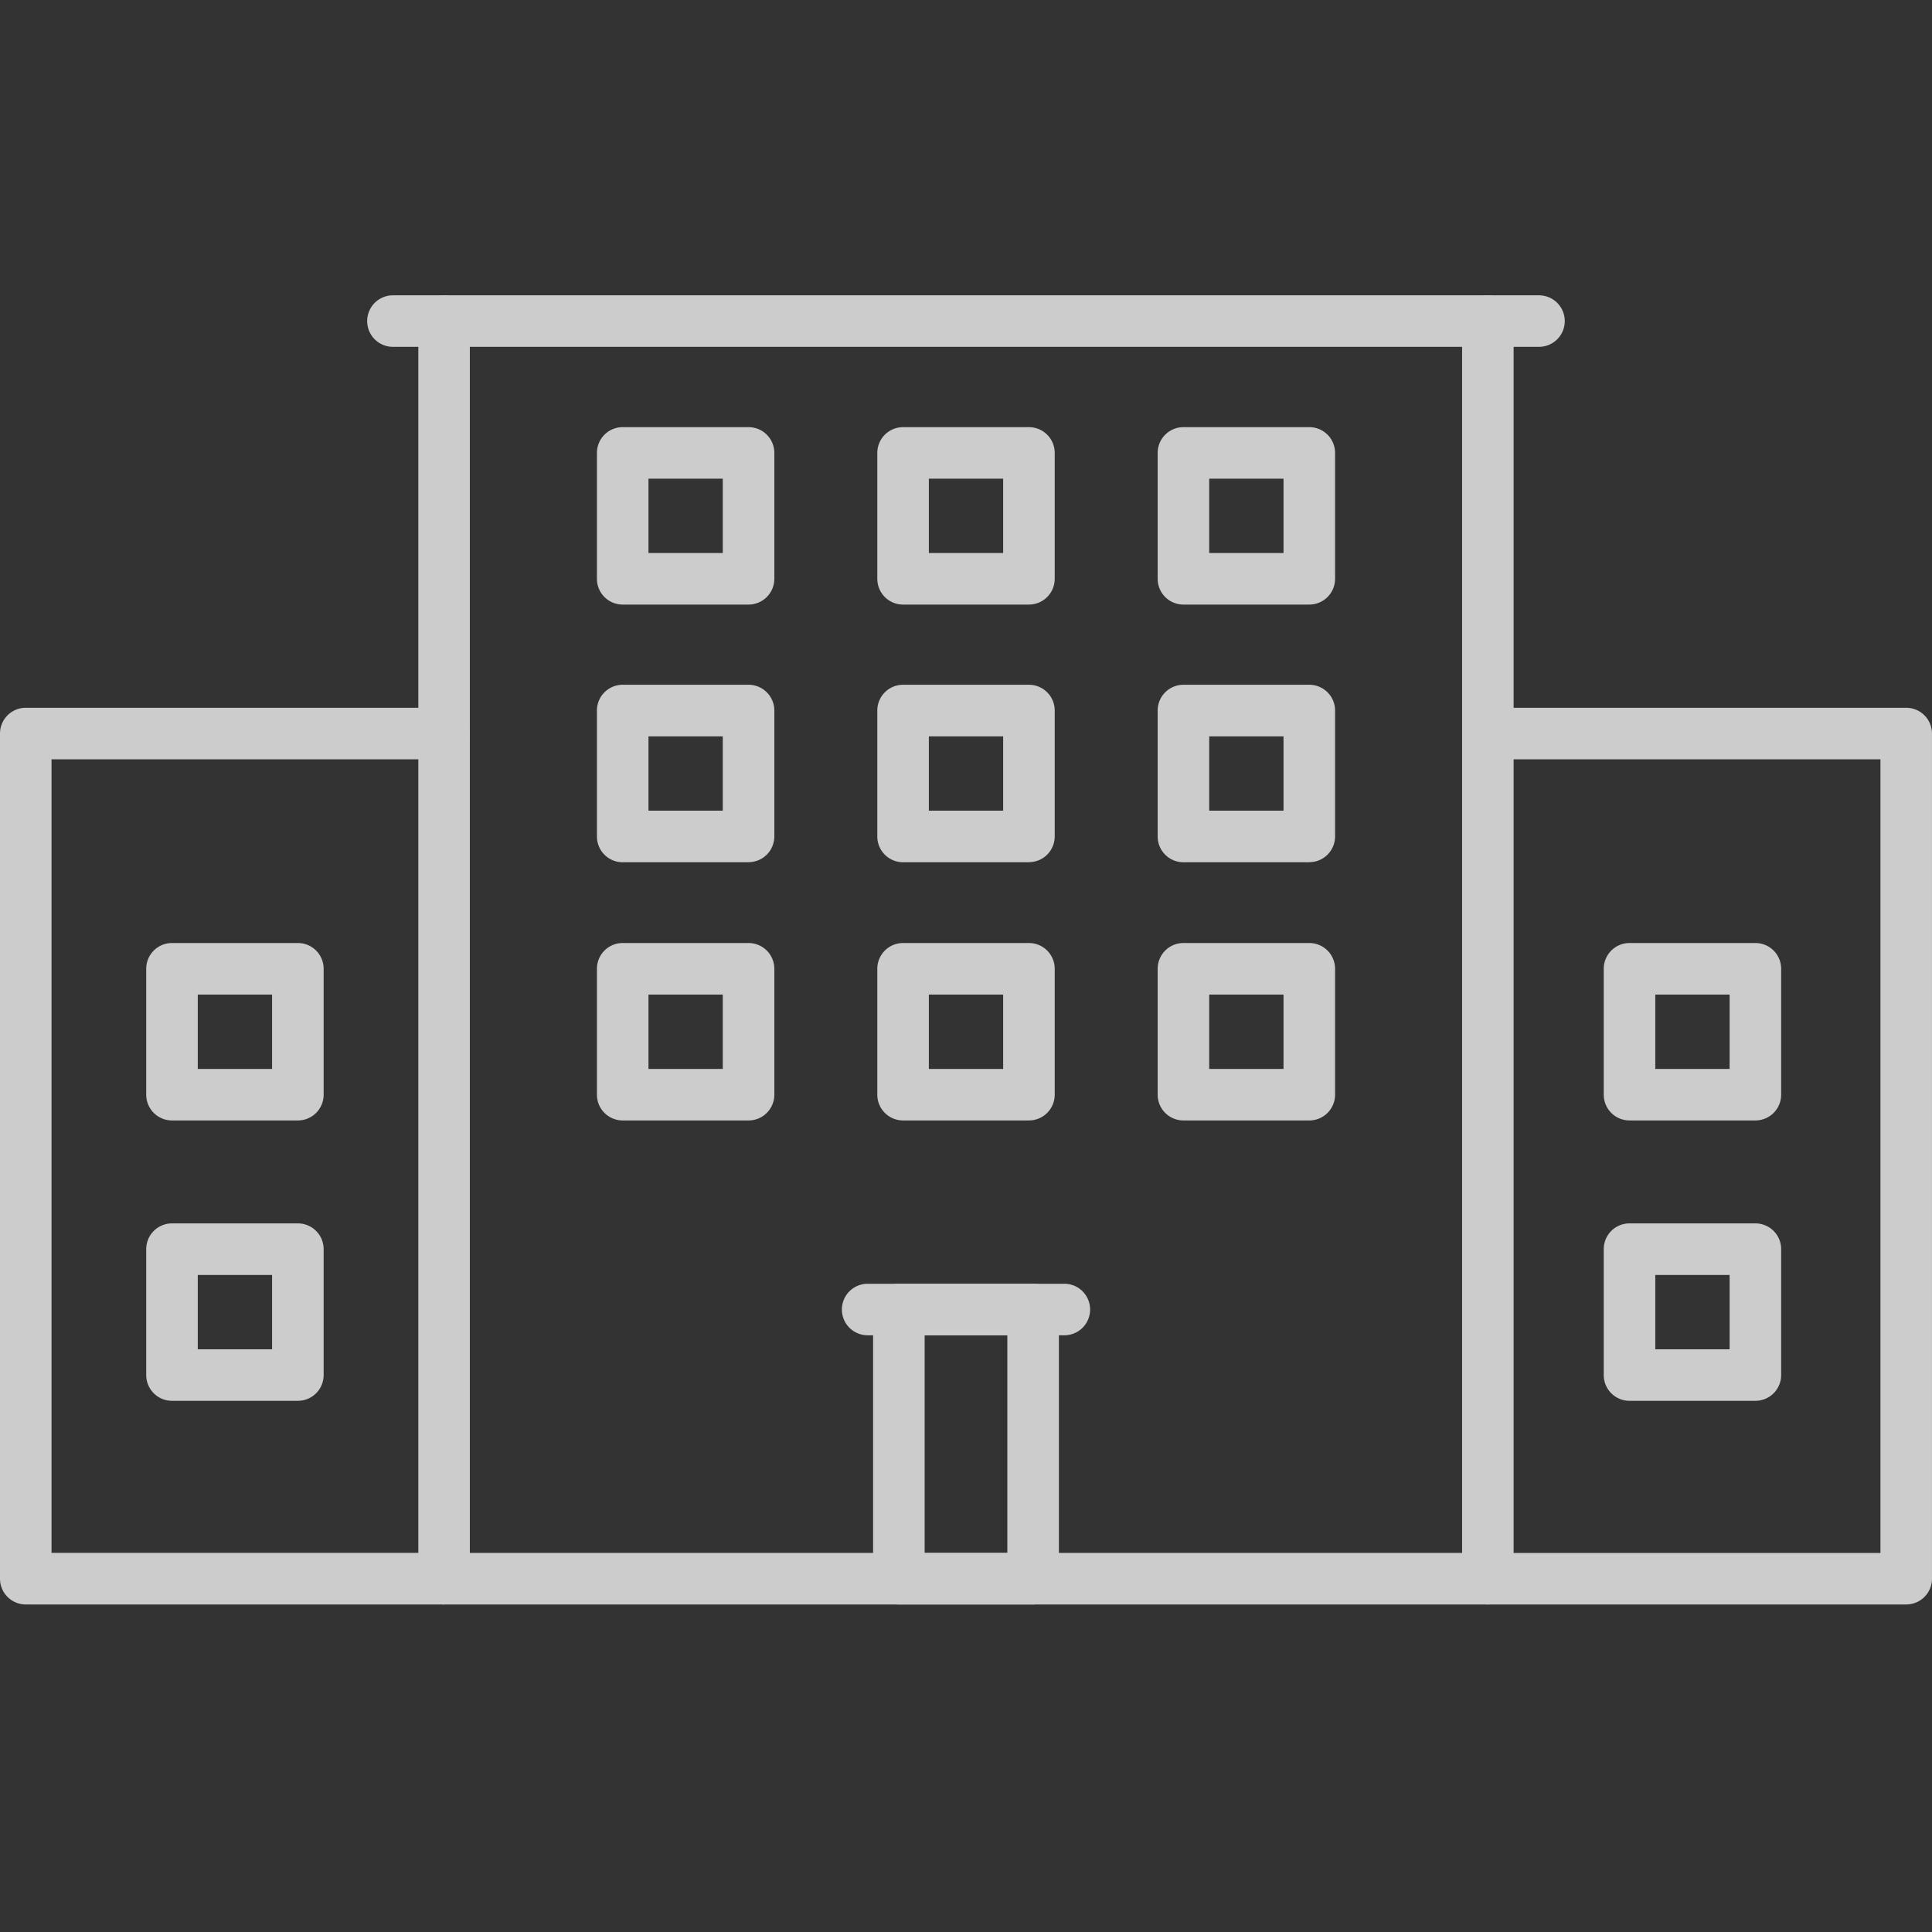
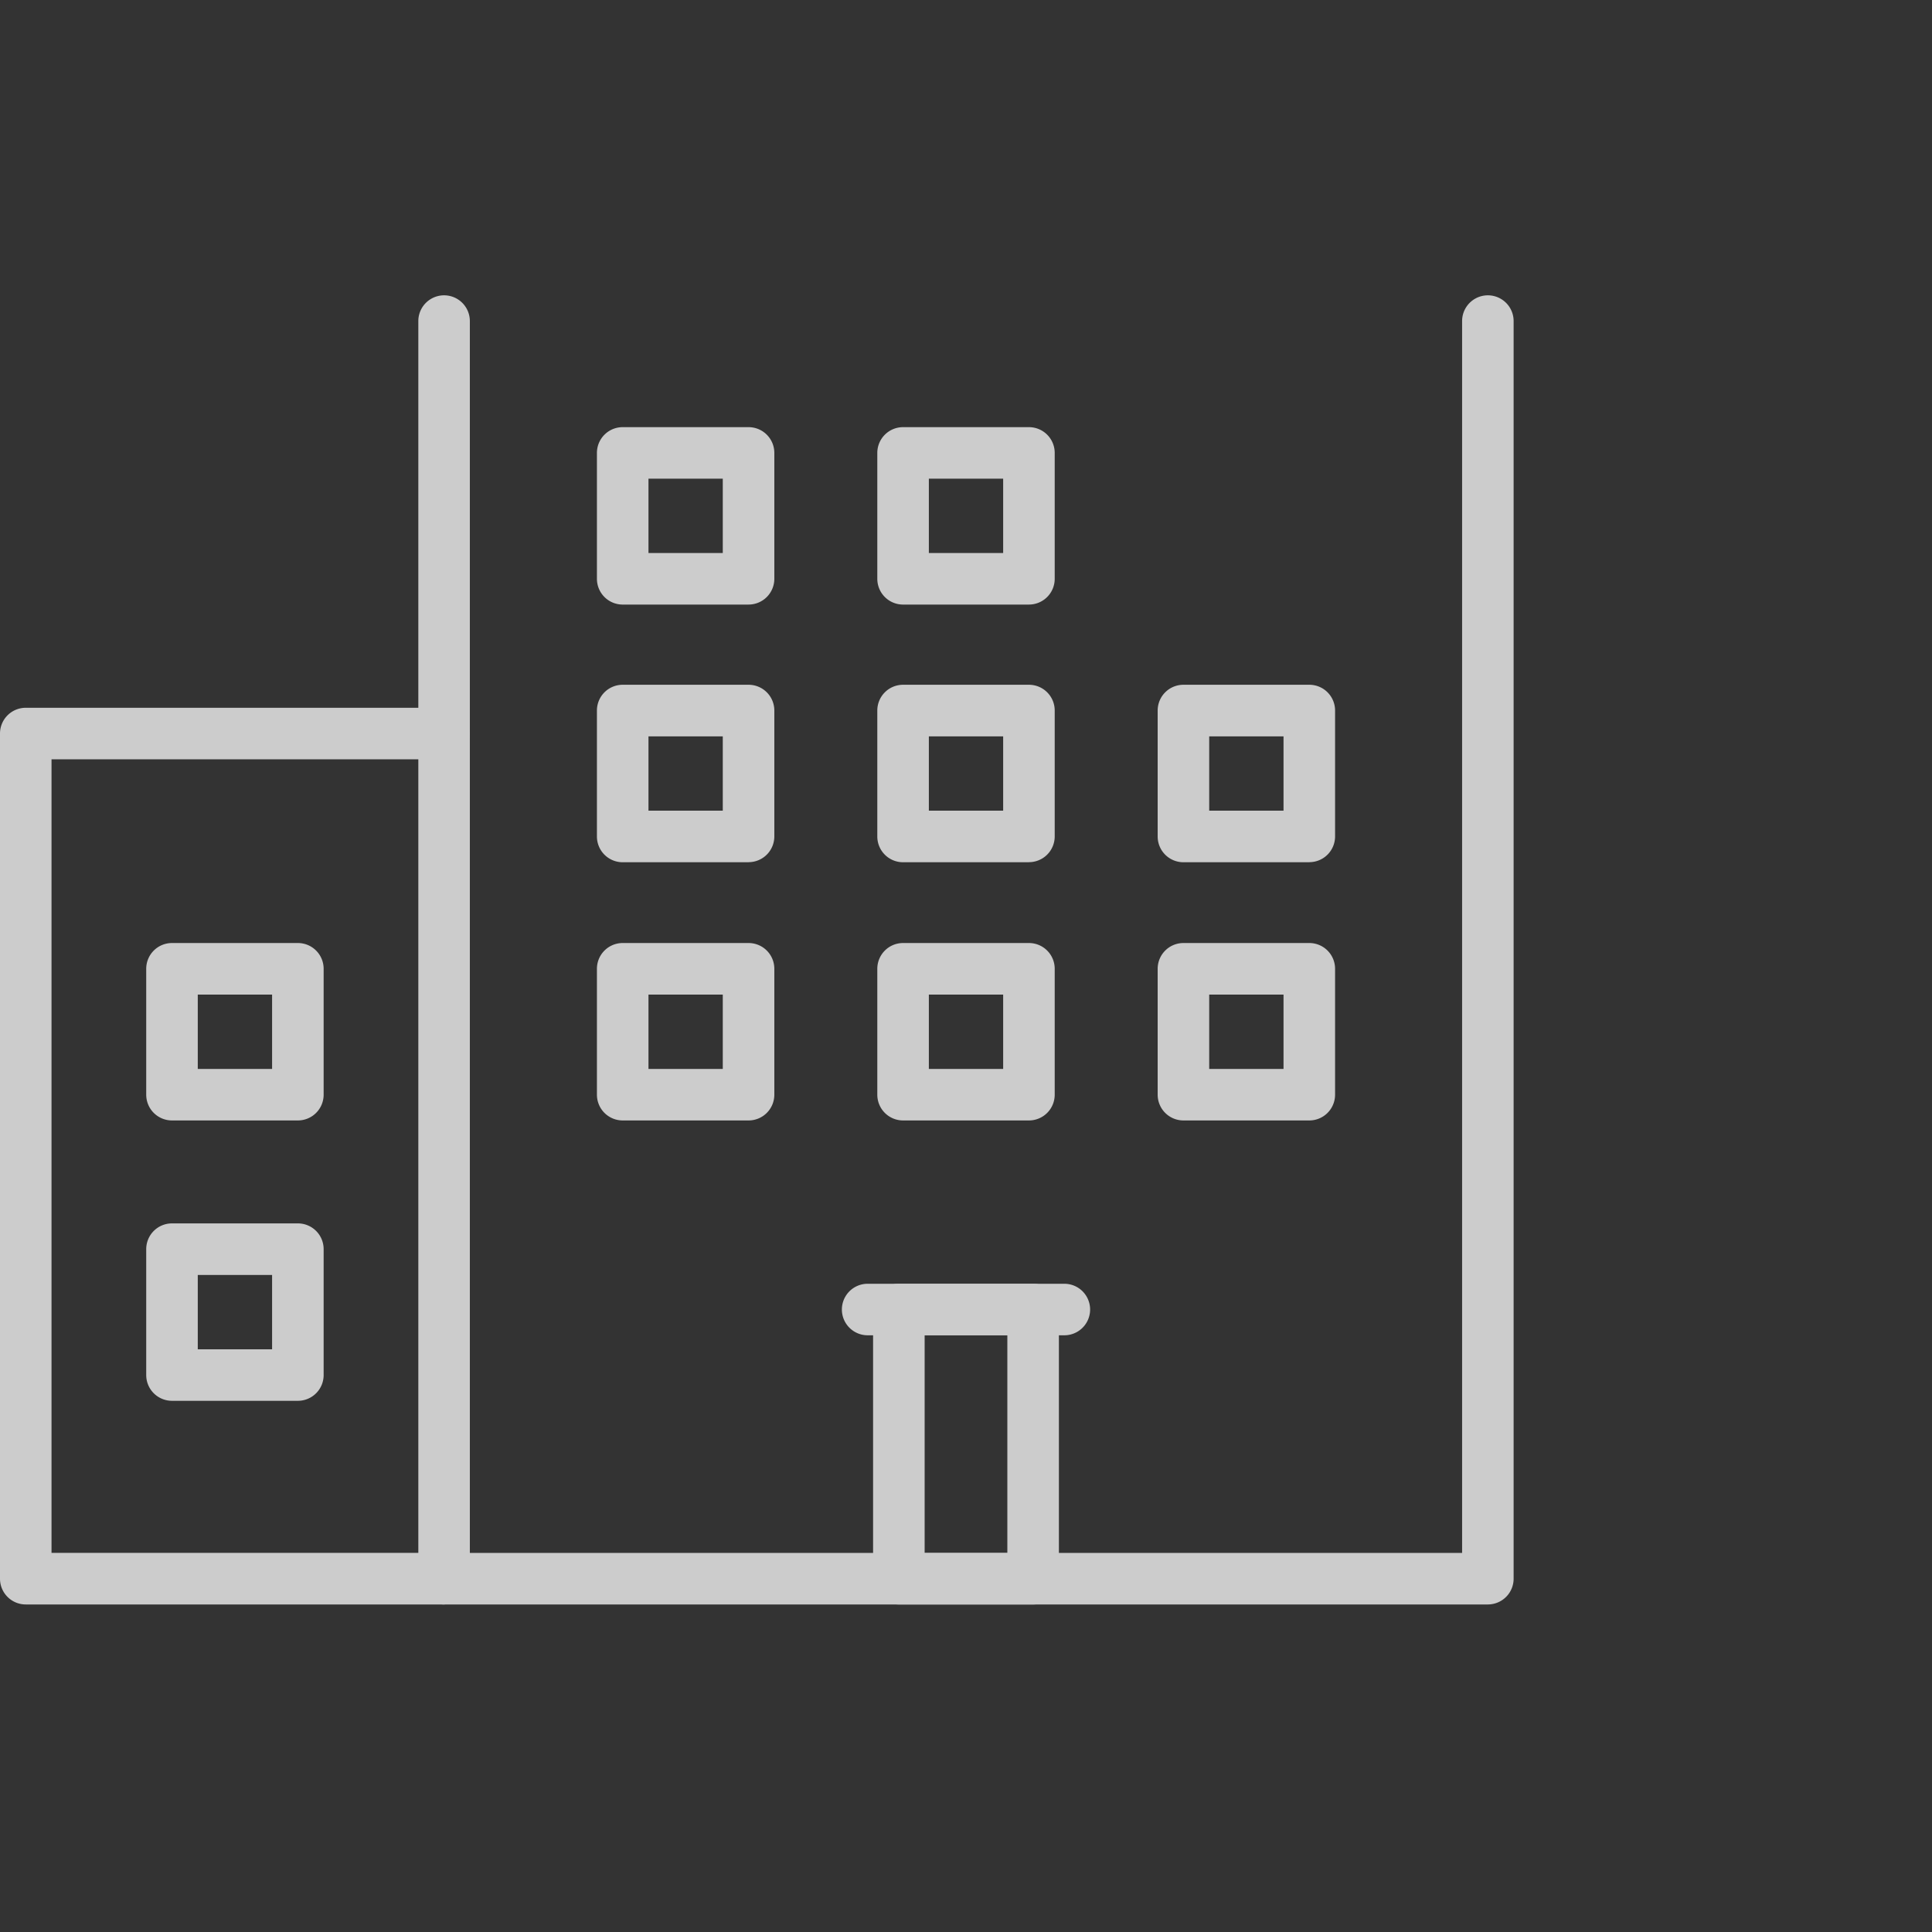
<svg xmlns="http://www.w3.org/2000/svg" width="120" height="120" viewBox="0 0 120 120">
  <rect x="0" y="0" width="120" height="120" fill="#333333" stroke="none" />
  <defs>
    <style>
      .cls-1 {
        fill: #fff;
      }

      .cls-2 {
        opacity: 0.75;
      }

      .cls-3 {
        clip-path: url(#clip-path);
      }

      .cls-4 {
        fill: none;
      }
    </style>
    <clipPath id="clip-path">
      <rect id="長方形_116" data-name="長方形 116" class="cls-1" width="120" height="81.314" />
    </clipPath>
  </defs>
  <g id="グループ_259" data-name="グループ 259" transform="translate(-958 -3137)">
    <g id="グループ_94" data-name="グループ 94" class="cls-2" transform="translate(958 3155.343)">
      <g id="グループ_93" data-name="グループ 93" class="cls-3">
        <path id="パス_282" data-name="パス 282" class="cls-1" d="M156.092,43.407h-7.819a1.6,1.6,0,0,1-1.6-1.6V33.987a1.6,1.6,0,0,1,1.6-1.6h7.819a1.6,1.6,0,0,1,1.6,1.6v7.819a1.6,1.6,0,0,1-1.6,1.6m-6.217-3.2h4.615V35.588h-4.615Z" transform="translate(-109.597 -24.199)" />
-         <path id="パス_283" data-name="パス 283" class="cls-1" d="M293.88,43.407h-7.819a1.6,1.6,0,0,1-1.6-1.6V33.987a1.6,1.6,0,0,1,1.6-1.6h7.819a1.6,1.6,0,0,1,1.6,1.6v7.819a1.6,1.6,0,0,1-1.6,1.6m-6.218-3.2h4.616V35.588h-4.616Z" transform="translate(-212.556 -24.199)" />
        <path id="パス_284" data-name="パス 284" class="cls-1" d="M224.986,43.407h-7.819a1.6,1.6,0,0,1-1.6-1.6V33.987a1.6,1.6,0,0,1,1.6-1.6h7.819a1.6,1.6,0,0,1,1.6,1.6v7.819a1.6,1.6,0,0,1-1.6,1.6m-6.217-3.2h4.615V35.588h-4.615Z" transform="translate(-161.076 -24.199)" />
        <path id="パス_285" data-name="パス 285" class="cls-1" d="M156.092,106.724h-7.819a1.6,1.6,0,0,1-1.6-1.6V97.3a1.6,1.6,0,0,1,1.6-1.6h7.819a1.6,1.6,0,0,1,1.6,1.6v7.819a1.6,1.6,0,0,1-1.6,1.6m-6.217-3.2h4.615V98.905h-4.615Z" transform="translate(-109.597 -71.511)" />
        <path id="パス_286" data-name="パス 286" class="cls-1" d="M293.88,106.724h-7.819a1.6,1.6,0,0,1-1.6-1.6V97.3a1.6,1.6,0,0,1,1.6-1.6h7.819a1.6,1.6,0,0,1,1.6,1.6v7.819a1.6,1.6,0,0,1-1.6,1.6m-6.218-3.2h4.616V98.905h-4.616Z" transform="translate(-212.556 -71.511)" />
        <path id="パス_287" data-name="パス 287" class="cls-1" d="M224.986,106.724h-7.819a1.6,1.6,0,0,1-1.6-1.6V97.3a1.6,1.6,0,0,1,1.6-1.6h7.819a1.6,1.6,0,0,1,1.6,1.6v7.819a1.6,1.6,0,0,1-1.6,1.6m-6.217-3.2h4.615V98.905h-4.615Z" transform="translate(-161.076 -71.511)" />
        <path id="パス_288" data-name="パス 288" class="cls-1" d="M156.092,170.166h-7.819a1.6,1.6,0,0,1-1.6-1.6v-7.82a1.6,1.6,0,0,1,1.6-1.6h7.819a1.6,1.6,0,0,1,1.6,1.6v7.82a1.6,1.6,0,0,1-1.6,1.6m-6.217-3.2h4.615v-4.616h-4.615Z" transform="translate(-109.597 -118.916)" />
        <path id="パス_289" data-name="パス 289" class="cls-1" d="M293.88,170.166h-7.819a1.6,1.6,0,0,1-1.6-1.6v-7.82a1.6,1.6,0,0,1,1.6-1.6h7.819a1.6,1.6,0,0,1,1.6,1.6v7.82a1.6,1.6,0,0,1-1.6,1.6m-6.218-3.2h4.616v-4.616h-4.616Z" transform="translate(-212.556 -118.916)" />
        <path id="パス_290" data-name="パス 290" class="cls-1" d="M224.986,170.166h-7.819a1.6,1.6,0,0,1-1.6-1.6v-7.82a1.6,1.6,0,0,1,1.6-1.6h7.819a1.6,1.6,0,0,1,1.6,1.6v7.82a1.6,1.6,0,0,1-1.6,1.6m-6.217-3.2h4.615v-4.616h-4.615Z" transform="translate(-161.076 -118.916)" />
-         <path id="パス_291" data-name="パス 291" class="cls-1" d="M163,3.2H91.816a1.6,1.6,0,1,1,0-3.2H163a1.6,1.6,0,0,1,0,3.2" transform="translate(-67.41)" />
        <path id="パス_292" data-name="パス 292" class="cls-1" d="M169.22,81.314H104.386a1.6,1.6,0,0,1-1.6-1.6V1.6a1.6,1.6,0,0,1,3.2,0V78.111h61.631V1.6a1.6,1.6,0,1,1,3.2,0V79.712a1.6,1.6,0,0,1-1.6,1.6" transform="translate(-76.803 0)" />
        <path id="パス_293" data-name="パス 293" class="cls-1" d="M27.583,157.039H1.6a1.6,1.6,0,0,1-1.6-1.6V102.944a1.6,1.6,0,0,1,1.6-1.6H27.583a1.6,1.6,0,0,1,0,3.2H3.2v49.291H27.583a1.6,1.6,0,0,1,0,3.2" transform="translate(0 -75.726)" />
-         <path id="パス_294" data-name="パス 294" class="cls-1" d="M386.861,157.039H360.88a1.6,1.6,0,0,1,0-3.2h24.38V104.545H360.88a1.6,1.6,0,0,1,0-3.2h25.981a1.6,1.6,0,0,1,1.6,1.6v52.494a1.6,1.6,0,0,1-1.6,1.6" transform="translate(-268.462 -75.726)" />
        <path id="パス_295" data-name="パス 295" class="cls-1" d="M224.475,262.793h-8.341a1.6,1.6,0,0,1-1.6-1.6v-16.72a1.6,1.6,0,0,1,1.6-1.6h8.341a1.6,1.6,0,0,1,1.6,1.6v16.72a1.6,1.6,0,0,1-1.6,1.6m-6.739-3.2h5.137V246.073h-5.137Z" transform="translate(-160.305 -181.479)" />
-         <path id="パス_296" data-name="パス 296" class="cls-1" d="M403.489,239.059h-7.82a1.6,1.6,0,0,1-1.6-1.6v-7.82a1.6,1.6,0,0,1,1.6-1.6h7.82a1.6,1.6,0,0,1,1.6,1.6v7.82a1.6,1.6,0,0,1-1.6,1.6m-6.218-3.2h4.616v-4.616h-4.616Z" transform="translate(-294.458 -170.395)" />
-         <path id="パス_297" data-name="パス 297" class="cls-1" d="M403.489,170.166h-7.82a1.6,1.6,0,0,1-1.6-1.6v-7.82a1.6,1.6,0,0,1,1.6-1.6h7.82a1.6,1.6,0,0,1,1.6,1.6v7.82a1.6,1.6,0,0,1-1.6,1.6m-6.218-3.2h4.616v-4.616h-4.616Z" transform="translate(-294.458 -118.916)" />
        <path id="パス_298" data-name="パス 298" class="cls-1" d="M45.346,239.059h-7.82a1.6,1.6,0,0,1-1.6-1.6v-7.82a1.6,1.6,0,0,1,1.6-1.6h7.82a1.6,1.6,0,0,1,1.6,1.6v7.82a1.6,1.6,0,0,1-1.6,1.6m-6.218-3.2h4.616v-4.616H39.128Z" transform="translate(-26.844 -170.395)" />
        <path id="パス_299" data-name="パス 299" class="cls-1" d="M45.346,170.166h-7.82a1.6,1.6,0,0,1-1.6-1.6v-7.82a1.6,1.6,0,0,1,1.6-1.6h7.82a1.6,1.6,0,0,1,1.6,1.6v7.82a1.6,1.6,0,0,1-1.6,1.6m-6.218-3.2h4.616v-4.616H39.128Z" transform="translate(-26.844 -118.916)" />
        <path id="パス_300" data-name="パス 300" class="cls-1" d="M220.683,246.072H208.465a1.6,1.6,0,0,1,0-3.2h12.218a1.6,1.6,0,0,1,0,3.2" transform="translate(-154.574 -181.478)" />
      </g>
    </g>
    <rect id="長方形_260" data-name="長方形 260" class="cls-4" width="120" height="120" transform="translate(958 3137)" />
  </g>
</svg>